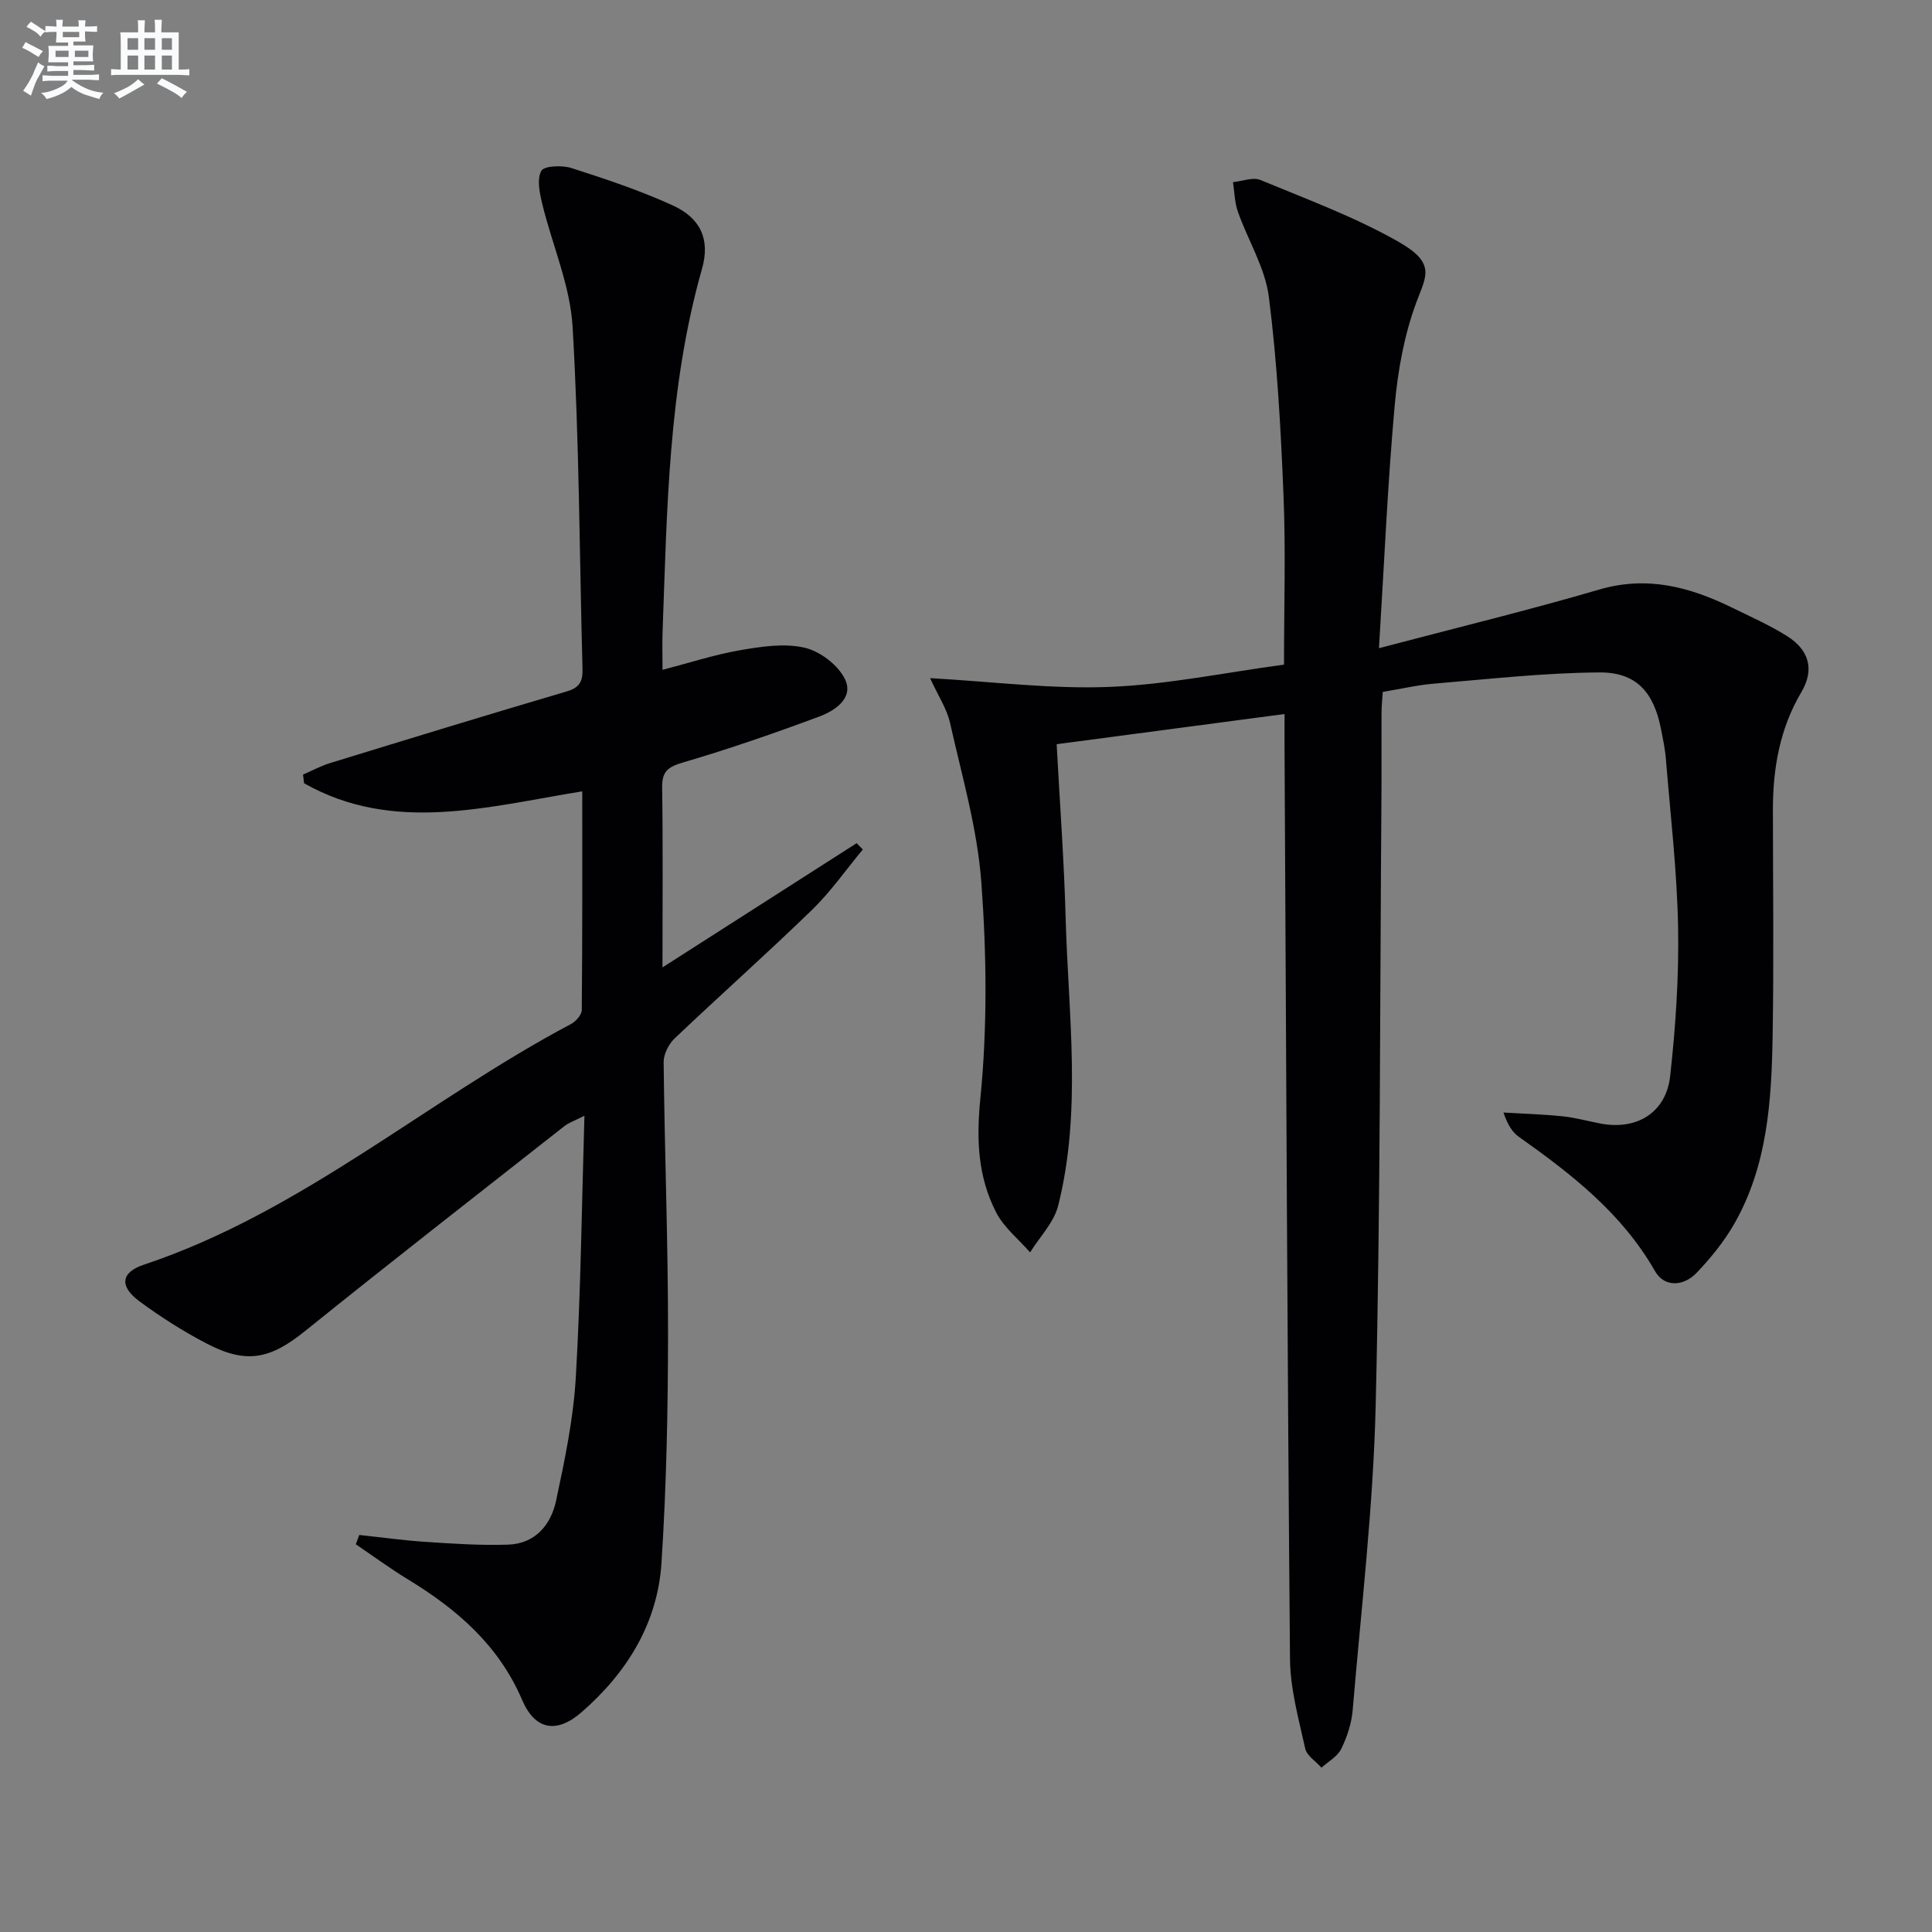
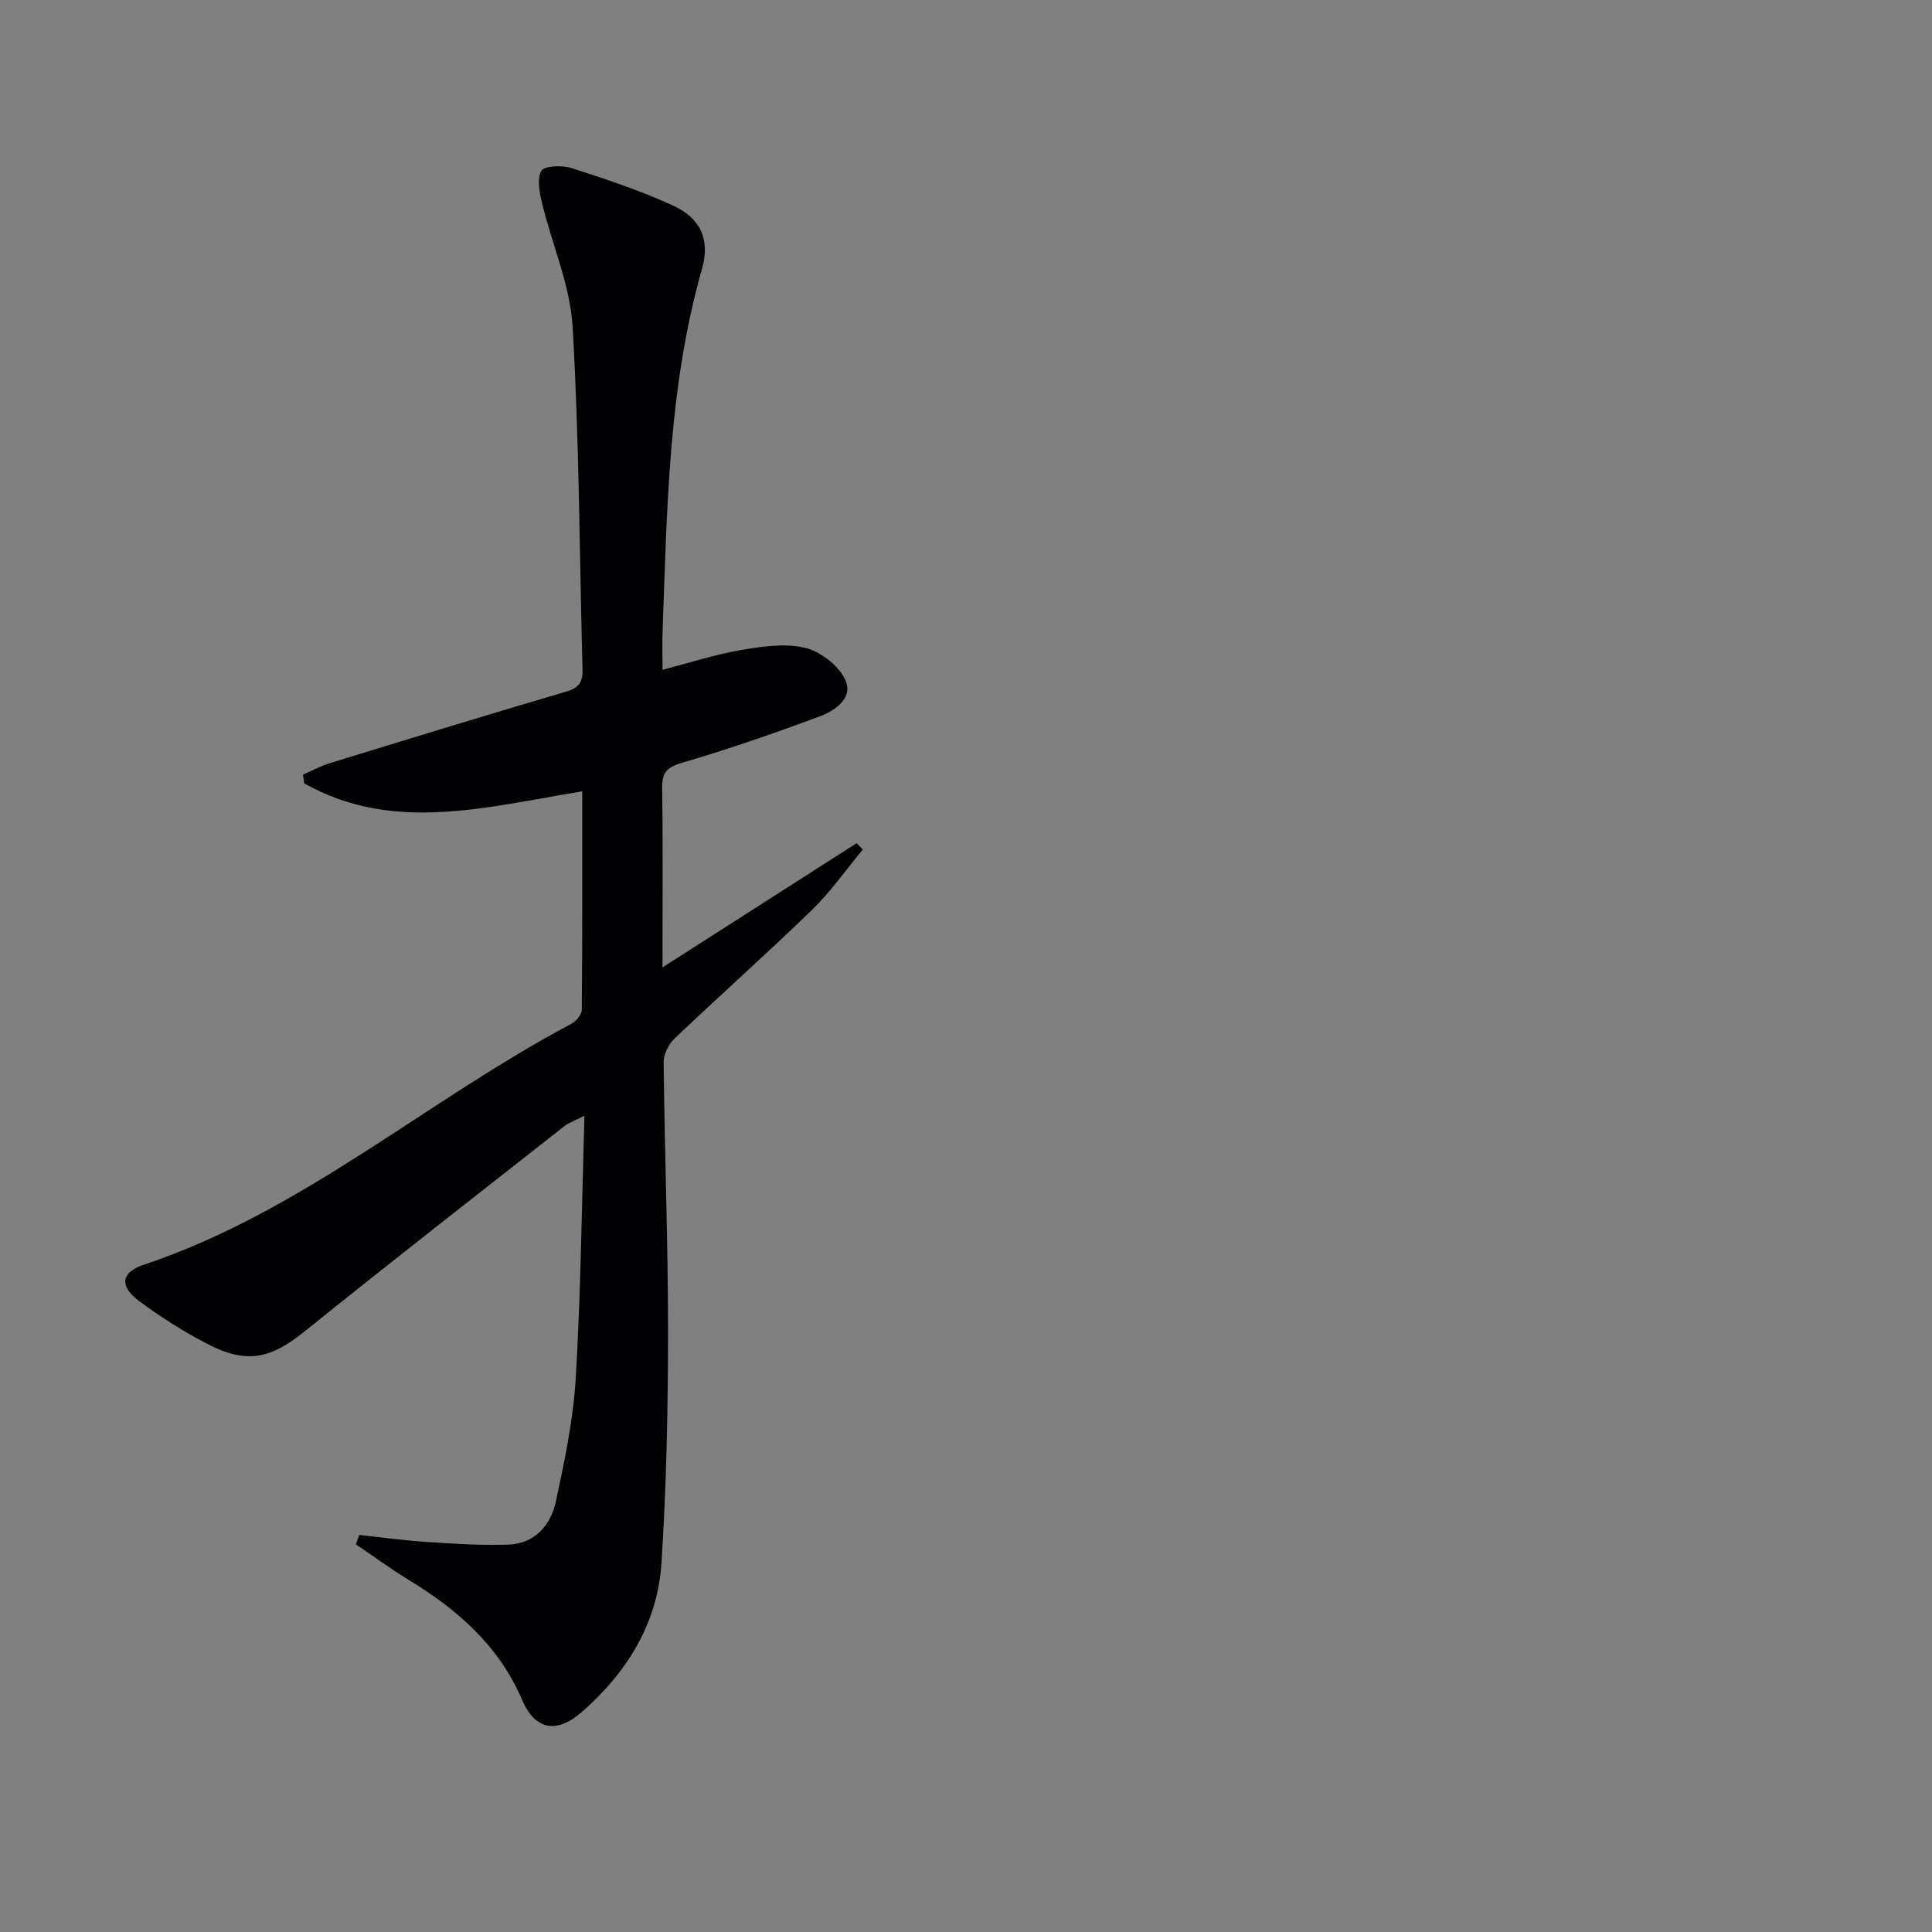
<svg xmlns="http://www.w3.org/2000/svg" enable-background="new 0 0 400 400" viewBox="0 0 400 400">
  <rect x="0" y="0" width="400" height="400" fill="#808080" stroke="none" />
-   <path d="m285.5 134.2c16.24-4.28 31.04-7.87 45.64-12.15 9.89-2.89 18.69-.53 27.39 3.72 3.87 1.89 7.84 3.65 11.47 5.93 4.61 2.9 5.68 6.99 2.96 11.58-4.48 7.58-5.9 15.78-5.9 24.39.01 15.66.21 31.33-.06 46.98-.23 13.33-1.08 26.69-7.9 38.66-2.11 3.7-4.89 7.13-7.84 10.22-2.68 2.8-6.66 3.07-8.62-.37-6.83-11.97-17.26-20.06-28.17-27.79-1.31-.93-2.27-2.36-3.2-5.03 4.06.24 8.14.36 12.18.77 2.63.27 5.21.98 7.82 1.49 7.52 1.48 13.67-2.17 14.52-9.82 1.13-10.21 1.83-20.54 1.64-30.79-.21-11.61-1.58-23.19-2.52-34.78-.17-2.14-.62-4.27-1.04-6.38-1.5-7.52-5.09-11.66-12.71-11.61-11.39.07-22.78 1.37-34.15 2.31-3.46.28-6.88 1.09-10.72 1.72-.09 1.45-.26 2.89-.26 4.34-.03 6 .03 12-.02 17.99-.32 41.8-.19 83.61-1.19 125.39-.5 21.05-3 42.06-4.76 63.08-.23 2.75-1.16 5.57-2.38 8.05-.78 1.58-2.68 2.61-4.08 3.88-1.16-1.31-3.04-2.47-3.37-3.96-1.35-6.12-3.09-12.33-3.15-18.53-.55-62.96-.8-125.92-1.13-188.87-.01-1.98 0-3.95 0-6.79-15.85 2.1-31.21 4.13-47.18 6.25.65 12.2 1.54 24.09 1.86 36 .54 19.88 3.4 39.87-1.55 59.55-.88 3.49-3.82 6.45-5.81 9.66-2.39-2.74-5.42-5.14-7.03-8.28-3.78-7.37-4.12-15.01-3.27-23.55 1.47-14.79 1.3-29.89.21-44.74-.82-11.11-4.02-22.08-6.48-33.03-.66-2.95-2.47-5.64-4.14-9.29 12.97.73 25.07 2.29 37.09 1.82 12.01-.47 23.95-2.97 36.19-4.62 0-12.05.37-23.52-.1-34.96-.56-13.75-1.3-27.55-3.04-41.19-.78-6.04-4.33-11.71-6.41-17.62-.68-1.92-.7-4.08-1.01-6.12 1.91-.19 4.13-1.09 5.69-.44 9.62 3.99 19.49 7.63 28.51 12.75 7.9 4.49 5.8 7.08 3.75 12.61-2.5 6.73-3.82 14.09-4.47 21.28-1.45 16.04-2.14 32.14-3.26 50.29z" fill="#010103" />
  <path d="m74.38 317.8c4.63.49 9.25 1.14 13.89 1.44 5.64.37 11.3.75 16.94.56 5.61-.19 8.85-4.1 9.92-9.09 1.79-8.4 3.58-16.92 4.08-25.47 1.04-17.74 1.23-35.54 1.79-54.24-2.03 1.04-3.23 1.43-4.16 2.16-17.91 14.08-35.89 28.08-53.63 42.38-7.21 5.81-12.1 6.98-20.46 2.61-4.84-2.53-9.51-5.49-13.9-8.74-4.15-3.07-3.86-5.97.91-7.56 32.72-10.91 58.55-33.98 88.46-49.84 1.01-.53 2.22-1.91 2.23-2.9.14-14.94.1-29.89.1-45.27-19.77 3.2-39.14 8.77-57.59-1.67-.07-.6-.14-1.2-.22-1.8 1.87-.81 3.69-1.8 5.62-2.39 16.32-5.01 32.64-10.02 49.02-14.84 2.7-.79 3.29-2.18 3.22-4.65-.63-23.62-.67-47.27-2.05-70.85-.5-8.56-4.22-16.92-6.28-25.42-.54-2.24-1.15-5.1-.2-6.84.58-1.06 4.3-1.21 6.23-.59 7.09 2.27 14.21 4.65 20.97 7.73 5.8 2.65 7.8 7.06 6.07 13.15-7 24.6-7.23 49.89-8.16 75.12-.09 2.48-.01 4.98-.01 7.89 5.62-1.46 10.79-3.15 16.1-4.07 4.38-.75 9.12-1.48 13.31-.51 3.2.74 6.94 3.58 8.36 6.51 1.88 3.86-2.01 6.51-5.26 7.72-9.31 3.47-18.73 6.73-28.26 9.53-3.13.92-4.38 1.84-4.33 5.19.18 11.97.07 23.95.07 37.24 13.94-8.92 27.07-17.32 40.2-25.72.43.44.85.87 1.28 1.31-3.49 4.19-6.64 8.73-10.53 12.51-9.32 9.04-19.03 17.67-28.44 26.61-1.24 1.18-2.29 3.27-2.27 4.92.2 18.64.92 37.29.91 55.93-.01 15.93-.33 31.89-1.36 47.78-.82 12.51-7.18 22.71-16.54 30.86-5.19 4.52-9.65 3.68-12.31-2.54-4.84-11.31-13.46-18.75-23.6-24.93-3.71-2.26-7.23-4.85-10.83-7.29.24-.65.48-1.29.71-1.93z" fill="#010103" />
  <g fill="#fafbfc">
-     <path d="m6.8 9.5c.6.3 1.3.7 2.1 1.1-.4.4-.7.8-.9 1.2-.7-.4-1.3-.8-1.8-1.1s-1.1-.6-1.6-.8c.2-.4.5-.8.7-1.2.4.2.8.5 1.5.8zm.9 6.9c-.3.6-.5 1.1-.7 1.7s-.4 1.1-.6 1.7c-.6-.4-1.1-.7-1.6-1 .7-1 1.2-1.8 1.5-2.4.3-.5.6-1.1.8-1.7.3-.6.5-1.2.8-1.8.3.3.8.6 1.3.8-.7 1.3-1.2 2.2-1.5 2.7zm.1-11c.4.3 1 .7 1.7 1.1-.5.2-.8.6-1.1 1.1-.5-.6-1-1-1.4-1.2s-.9-.6-1.5-.8c.2-.4.5-.7.9-1.1.5.3.9.6 1.4.9zm10.5 13.1c1 .4 2 .6 3.1.7-.4.4-.7.8-.8 1.3-.9-.2-1.9-.6-3-.9-1-.4-2-.9-2.8-1.6-.5.4-1.1.9-1.9 1.3s-1.9.9-3.3 1.2c-.1-.3-.5-.8-1.1-1.3 1 0 2.1-.3 3.2-.8 1.2-.5 1.9-1 2.3-1.7h-3.2c-.4 0-1 0-2 .1v-1.2c1 0 1.7.1 2 .1h3.3v-1h-2.3c-.2 0-.9 0-2 .1v-1.2c1.2 0 1.9.1 2 .1h2.3v-.8h-4.1c0-.7.1-1.2.1-1.6 0-.5 0-1.1-.1-1.8h4.1v-.7h-2.5c0-.6.1-1.1.1-1.6v-.6h-.5c-.4 0-1 0-1.8.1v-1.3c1.2 0 1.9.1 2.1.1h.2c0-.3 0-.8-.1-1.4h1.4c0 .6-.1 1-.1 1.4h3.4c0-.4 0-.8-.1-1.3h1.5c0 .4-.1.9-.1 1.3.7 0 1.5 0 2.5-.1v1.2c-1 0-1.8-.1-2.5-.1v.6c0 .3 0 .8.1 1.5h-2.5v.8h4.1c0 .8-.1 1.3-.1 1.8s0 1 .1 1.5h-4.1v.8h1.4c.8 0 1.8 0 2.9-.1v1.2c-1 0-1.9-.1-2.8-.1h-1.5v1h3.2c.3 0 1 0 2.1-.1v1.2c-1.1 0-1.8-.1-2.1-.1h-3.4l-.1.1c1.4 1 2.4 1.5 3.4 1.9zm-4.1-6.7v-1.3h-2.7v1.3zm2.2-4.1v-1.1h-3.4v1.1zm1.9 4.1v-1.3h-2.8v1.3z" />
-     <path d="m37 6.7v2.3 5.4c1 0 1.8 0 2.2-.1v1.3c-.6 0-1.5-.1-2.5-.1h-11.9c-.7 0-1.3 0-1.8.1v-1.3c.5 0 1.1.1 2 .1v-5.2c0-1 0-1.8-.1-2.5h3.7c0-1.3 0-2.1-.1-2.5h1.5c0 .4-.1 1.3-.1 2.5h2.2c0-1.2 0-2.1-.1-2.6h1.5c0 .4-.1 1.3-.1 2.6zm-12.3 13.7c-.3-.4-.7-.8-1.1-1.1 1.1-.4 2.1-.9 2.9-1.3.8-.5 1.5-1 2.1-1.6.4.4.9.8 1.3 1.1-2.5 1.4-4.2 2.4-5.2 2.9zm3.9-10.1v-2.4h-2.2v2.4zm0 4.1v-2.9h-2.2v2.9zm3.5-4.1v-2.4h-2.2v2.4zm0 4.1v-2.9h-2.2v2.9zm.4 2.9 1-1.1c.6.3 1.4.7 2.5 1.3s2 1.1 2.7 1.5c-.4.4-.8.8-1.1 1.3-.8-.8-2.5-1.7-5.1-3zm3.1-7v-2.4h-2.1v2.4zm0 4.1v-2.9h-2.1v2.9z" />
-   </g>
+     </g>
</svg>